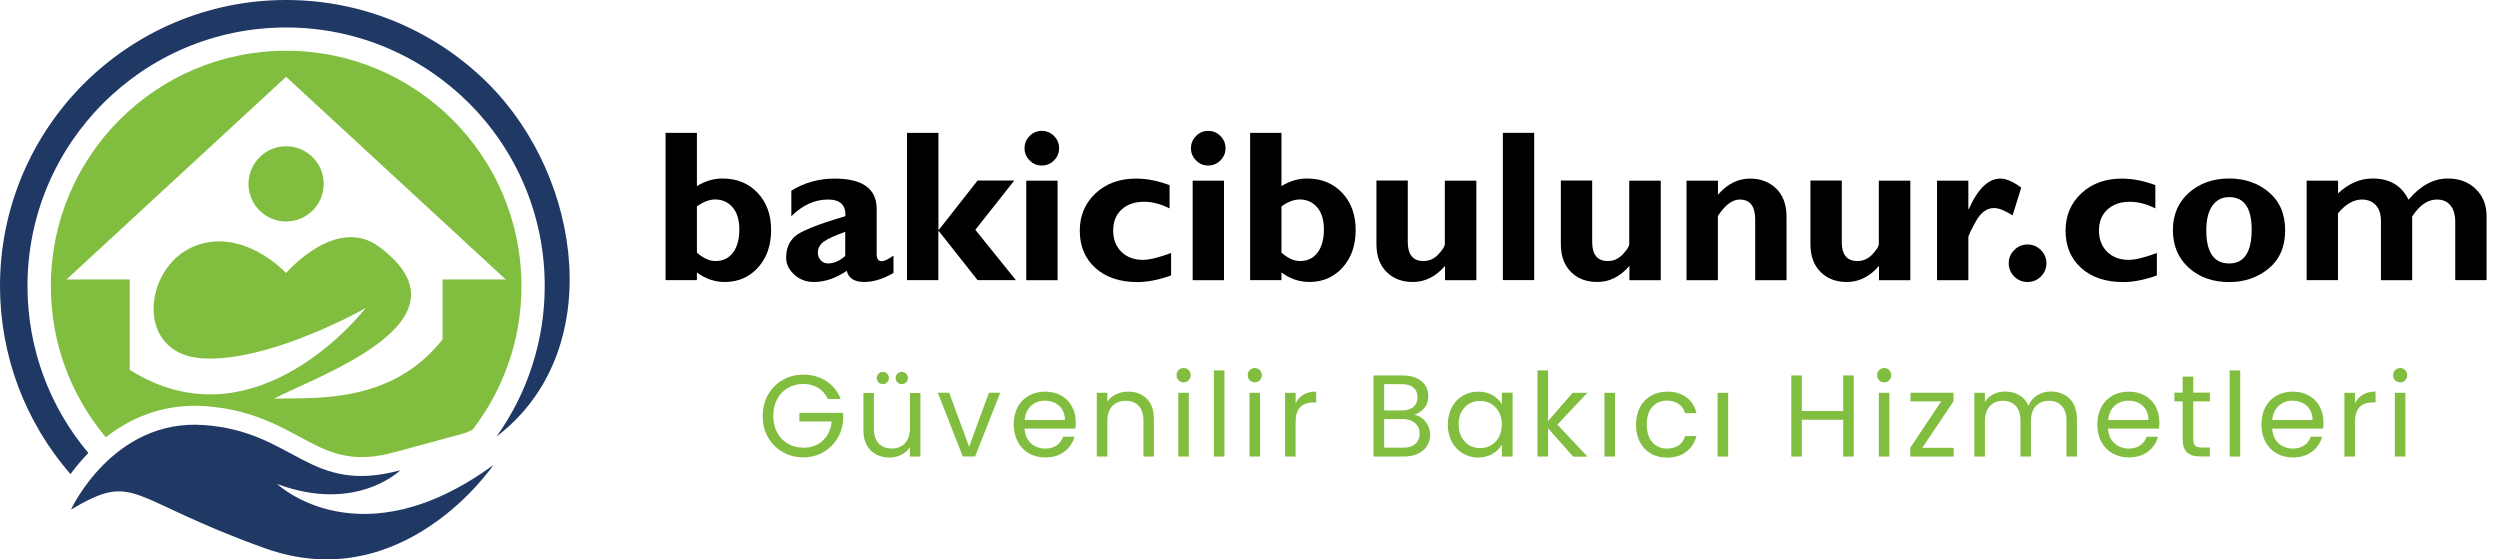
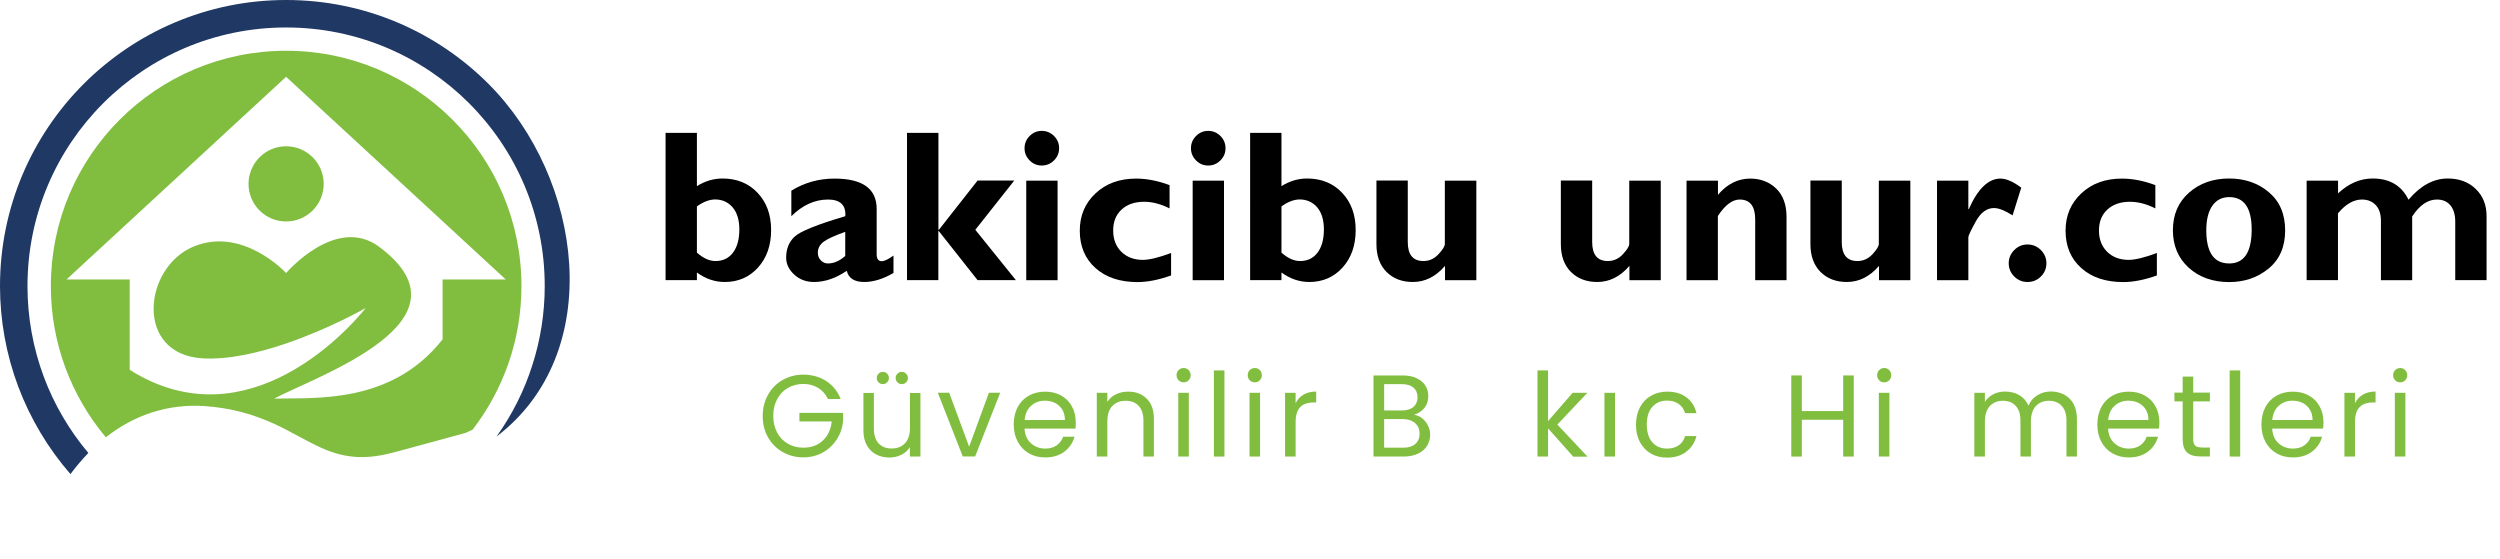
<svg xmlns="http://www.w3.org/2000/svg" version="1.1" id="Layer_1" x="0px" y="0px" viewBox="0 0 2792.7 624.8" style="enable-background:new 0 0 2792.7 624.8;" xml:space="preserve">
  <style type="text/css">
	.st0{fill-rule:evenodd;clip-rule:evenodd;fill:#203864;}
	.st1{fill:#203864;}
	.st2{fill-rule:evenodd;clip-rule:evenodd;fill:#81BE40;}
	.st3{fill:#81BE40;}
</style>
  <g>
    <g>
-       <path class="st0" d="M79.3,569.2c0,0,46.8-101.7,148.5-94.4c101.7,7.3,117,78.3,219.4,50.5c0,0-49,48.3-137.5,15.4    c0,0,92.2,87.8,241.4-21.2c0,0-100.2,148.5-255.3,92.9C140.8,556.8,152.5,526.1,79.3,569.2" />
      <path class="st1" d="M78.7,529.6c-25.3-29.1-45-62.3-58.4-97.9C7,396.1,0,358.1,0,319.6c0-88.3,35.8-168.2,93.6-226    C151.5,35.8,231.4,0,319.6,0c88.3,0,168.2,35.8,226,93.6c105.7,105.7,132,300.6,9,394.1c17.6-24.5,31.1-51.5,40.1-79.9    c9.1-28.3,13.8-58,13.8-88.3c0-79.8-32.3-152-84.6-204.3C471.6,63,399.4,30.7,319.6,30.7c-79.8,0-152,32.3-204.3,84.6    C63,167.6,30.7,239.8,30.7,319.6c0,35,6.3,69.4,18.3,101.5c11.5,30.7,28.2,59.4,49.7,84.9C92,512.9,85.1,521,78.7,529.6" />
      <path class="st2" d="M319.6,305c0,0,55.8-65.3,104.1-29.2c111.1,82.9-69.9,144.2-117.5,169.5c43.6-1.4,130.4,7.3,188.2-66.2v-66.9    H565L319.6,85.8L74.3,312.2h70.6v100.9c66,41.7,127.7,29.7,174.7,4.9c54.1-28.5,88.9-73.9,88.9-73.9s-40.2,23-88.9,39.6    c-30.4,10.4-64.2,18.3-93.4,16.6c-76-4.6-66.1-101-10.6-124.6C271,252.2,319.6,305,319.6,305 M319.6,163.4c23.2,0,42,18.8,42,42    c0,23.2-18.8,42-42,42c-23.2,0-42-18.8-42-42C277.7,182.2,296.4,163.4,319.6,163.4z M319.6,56.7c145.2,0,262.9,117.7,262.9,262.9    c0,60.4-20.4,116-54.6,160.4c-4.6,2.2-7.9,3.6-7.9,3.6l-78.3,21.3c-30.1,8.2-53.9,8.3-82.5-4.5c-17.7-8-34.4-18.4-52.1-26.6    c-25.2-11.6-50-18.1-77.7-20.1c-41.7-3-79.6,9.9-111.2,34.8c-38.3-45.7-61.4-104.6-61.4-168.9C56.7,174.4,174.4,56.7,319.6,56.7z" />
    </g>
    <g>
      <g>
        <path d="M778.5,148.4v59.5c9.2-5.7,18.7-8.5,28.6-8.5c16,0,29.1,5.3,39.2,16c10.1,10.7,15.1,24.5,15.1,41.5     c0,17.1-4.8,31-14.5,41.8c-9.7,10.8-22.1,16.3-37.3,16.3c-11,0-21.4-3.5-31.1-10.6v8.5h-35V148.4H778.5z M778.5,230.6v51.6     c7.1,6.3,14,9.4,20.7,9.4c8.3,0,14.9-3.1,19.6-9.4c4.7-6.2,7.1-14.9,7.1-25.8c0-10.7-2.5-18.9-7.5-24.8c-5-5.8-11.6-8.8-19.7-8.8     C792.4,222.9,785.7,225.4,778.5,230.6z" />
        <path d="M998.1,285.5v19.4c-11.6,6.8-22.5,10.1-32.7,10.1c-11,0-17.5-4.2-19.5-12.5c-12.2,8.3-24.4,12.5-36.6,12.5     c-8.6,0-16-2.7-22-8.2c-6-5.5-9.1-11.8-9.1-19c0-9.7,3.1-17.5,9.4-23.4c6.2-5.9,25.1-13.6,56.7-22.9c0.8-12.4-5.7-18.6-19.3-18.6     c-14.8,0-28.5,6.2-41,18.6V213c14.6-9,30.7-13.5,48.2-13.5c31.4,0,47.1,11.3,47.1,33.8V284c0,5.2,1.9,7.8,5.8,7.8     C987.9,291.7,992.3,289.7,998.1,285.5z M944.2,285.9V259c-11.7,4.1-19.7,7.8-24.1,11c-4.4,3.3-6.5,7.4-6.5,12.5     c0,3.2,1.1,6,3.3,8.3c2.2,2.3,4.9,3.5,8,3.5C931.5,294.3,937.9,291.5,944.2,285.9z" />
        <path d="M1048.3,148.4v108.3h0.5l43.2-55h41l-43.5,55l45.3,56.2h-42.8l-43.3-54.8h-0.5v54.8h-35V148.4H1048.3z" />
        <path d="M1144.5,165.6c0-5.3,1.9-9.9,5.7-13.7c3.8-3.8,8.3-5.7,13.5-5.7c5.3,0,9.9,1.9,13.7,5.7s5.7,8.3,5.7,13.7     c0,5.3-1.9,9.8-5.7,13.6c-3.8,3.8-8.3,5.7-13.7,5.7c-5.3,0-9.8-1.9-13.5-5.7C1146.4,175.4,1144.5,170.9,1144.5,165.6z      M1181.4,201.8v111.2h-35V201.8H1181.4z" />
        <path d="M1308.2,282.6v25.1c-13.7,4.9-26.2,7.4-37.6,7.4c-19.5,0-35.2-5.2-46.9-15.7c-11.7-10.5-17.5-24.4-17.5-41.7     c0-16.9,5.9-30.8,17.7-41.8c11.8-11,26.9-16.4,45.2-16.4c11.8,0,24.3,2.4,37.4,7.3v26c-9.7-4.9-19.2-7.4-28.5-7.4     c-10.4,0-18.8,2.9-25.1,8.7c-6.3,5.8-9.4,13.6-9.4,23.4c0,9.8,3.1,17.8,9.2,23.8c6.1,6,14.2,9,24.1,9     C1284.2,290.2,1294.7,287.7,1308.2,282.6z" />
        <path d="M1330.4,165.6c0-5.3,1.9-9.9,5.7-13.7c3.8-3.8,8.3-5.7,13.5-5.7c5.3,0,9.9,1.9,13.7,5.7s5.7,8.3,5.7,13.7     c0,5.3-1.9,9.8-5.7,13.6c-3.8,3.8-8.3,5.7-13.7,5.7c-5.3,0-9.8-1.9-13.5-5.7C1332.3,175.4,1330.4,170.9,1330.4,165.6z      M1367.3,201.8v111.2h-35V201.8H1367.3z" />
        <path d="M1431.5,148.4v59.5c9.2-5.7,18.7-8.5,28.6-8.5c16,0,29.1,5.3,39.2,16c10.1,10.7,15.1,24.5,15.1,41.5     c0,17.1-4.8,31-14.5,41.8c-9.7,10.8-22.1,16.3-37.3,16.3c-11,0-21.4-3.5-31.1-10.6v8.5h-35V148.4H1431.5z M1431.5,230.6v51.6     c7.1,6.3,14,9.4,20.7,9.4c8.3,0,14.9-3.1,19.6-9.4c4.7-6.2,7.1-14.9,7.1-25.8c0-10.7-2.5-18.9-7.5-24.8c-5-5.8-11.6-8.8-19.7-8.8     C1445.4,222.9,1438.6,225.4,1431.5,230.6z" />
        <path d="M1614.2,312.9V297c-10.3,12-22.3,18-35.9,18c-12.1,0-21.9-3.7-29.4-11.2c-7.5-7.5-11.3-17.8-11.3-31v-71.1h35v68.7     c0,14.1,5.8,21.2,17.5,21.2c6.6,0,12.2-2.6,16.9-7.7c4.7-5.1,7-8.9,7-11.3v-70.8h35.2v111.2H1614.2z" />
-         <path d="M1713.8,148.4v164.5h-35V148.4H1713.8z" />
        <path d="M1820.2,312.9V297c-10.3,12-22.3,18-35.9,18c-12.1,0-21.9-3.7-29.4-11.2c-7.5-7.5-11.3-17.8-11.3-31v-71.1h35v68.7     c0,14.1,5.8,21.2,17.5,21.2c6.6,0,12.2-2.6,16.9-7.7c4.7-5.1,7-8.9,7-11.3v-70.8h35.2v111.2H1820.2z" />
        <path d="M1919.1,201.8v15.8c10.3-12.1,22.3-18.1,36.1-18.1c11.5,0,21.2,3.7,28.9,11.1c7.7,7.4,11.6,18,11.6,31.7v70.7h-35v-67.8     c0-14.9-5.8-22.3-17.3-22.3c-8.2,0-16.4,6.1-24.4,18.4v71.7h-35V201.8H1919.1z" />
        <path d="M2099,312.9V297c-10.3,12-22.3,18-35.9,18c-12.1,0-21.9-3.7-29.4-11.2c-7.5-7.5-11.3-17.8-11.3-31v-71.1h35v68.7     c0,14.1,5.8,21.2,17.5,21.2c6.6,0,12.2-2.6,16.9-7.7c4.7-5.1,7-8.9,7-11.3v-70.8h35.2v111.2H2099z" />
        <path d="M2198.8,201.8v31.8h0.5c10.1-22.8,21.9-34.1,35.4-34.1c6.4,0,14.2,3.4,23.2,10.1l-9.7,31c-8.6-5.5-15.5-8.2-20.7-8.2     c-8.1,0-14.9,5-20.4,15c-5.5,10-8.3,15.9-8.3,17.5v48.1h-35V201.8H2198.8z" />
        <path d="M2243.9,294.1c0-5.7,2.1-10.7,6.2-14.8s9-6.2,14.8-6.2c5.8,0,10.8,2.1,14.9,6.2s6.2,9,6.2,14.8c0,5.8-2.1,10.8-6.2,14.8     c-4.1,4.1-9.1,6.1-14.9,6.1c-5.7,0-10.7-2-14.8-6.1C2246,304.8,2243.9,299.9,2243.9,294.1z" />
        <path d="M2409.4,282.6v25.1c-13.7,4.9-26.2,7.4-37.6,7.4c-19.5,0-35.2-5.2-46.9-15.7c-11.7-10.5-17.5-24.4-17.5-41.7     c0-16.9,5.9-30.8,17.7-41.8c11.8-11,26.9-16.4,45.2-16.4c11.8,0,24.3,2.4,37.4,7.3v26c-9.7-4.9-19.2-7.4-28.5-7.4     c-10.4,0-18.8,2.9-25.1,8.7c-6.3,5.8-9.4,13.6-9.4,23.4c0,9.8,3.1,17.8,9.2,23.8c6.1,6,14.2,9,24.1,9     C2385.4,290.2,2395.9,287.7,2409.4,282.6z" />
        <path d="M2490.2,199.4c17.4,0,32.2,5.1,44.3,15.3c12.1,10.2,18.2,24.4,18.2,42.7c0,18.3-6.2,32.5-18.5,42.6     c-12.3,10.1-27,15.1-44,15.1c-18.4,0-33.5-5.4-45.3-16.1c-11.7-10.7-17.6-24.7-17.6-41.8c0-17.4,6-31.4,18-42     C2457.2,204.7,2472.2,199.4,2490.2,199.4z M2490.2,294.3c16.7,0,25.1-12.6,25.1-37.9c0-24.1-8.4-36.2-25.1-36.2     c-8,0-14.3,3.2-18.8,9.6c-4.5,6.4-6.8,15.5-6.8,27.4C2464.6,281.9,2473.1,294.3,2490.2,294.3z" />
        <path d="M2611.8,201.8V216c11.9-11.1,24.7-16.6,38.6-16.6c19.1,0,32.4,7.9,40.1,23.7c13.4-15.8,28-23.7,43.8-23.7     c12.8,0,23.3,3.9,31.3,11.7c8.1,7.8,12.1,17.9,12.1,30.4v71.4h-35v-65.2c0-7.9-1.8-14-5.4-18.3c-3.6-4.4-8.7-6.5-15.1-6.5     c-10.2,0-19.4,6.3-27.6,18.9v71.2h-34.9V247c0-7.8-1.9-13.8-5.8-17.9s-9-6.2-15.5-6.2c-9.2,0-18.1,5.1-26.7,15.4v74.6h-35V201.8     H2611.8z" />
      </g>
    </g>
    <g>
      <path class="st3" d="M924.8,445.6c-2.5-5.3-6.2-9.4-10.9-12.3c-4.8-2.9-10.3-4.4-16.6-4.4c-6.3,0-12,1.5-17.1,4.4    c-5.1,2.9-9.1,7.1-12,12.5c-2.9,5.4-4.4,11.7-4.4,18.8c0,7.1,1.5,13.3,4.4,18.7c2.9,5.4,6.9,9.5,12,12.4    c5.1,2.9,10.8,4.4,17.1,4.4c8.8,0,16.1-2.6,21.8-7.9c5.7-5.3,9.1-12.4,10-21.4h-36.1v-9.6h48.8v9.1c-0.7,7.5-3,14.3-7,20.5    c-4,6.2-9.2,11.1-15.7,14.7c-6.5,3.6-13.7,5.4-21.7,5.4c-8.4,0-16.1-2-23-5.9c-6.9-3.9-12.4-9.4-16.4-16.4c-4-7-6-14.9-6-23.8    c0-8.8,2-16.8,6-23.9c4-7.1,9.5-12.6,16.4-16.5c6.9-3.9,14.6-5.9,23-5.9c9.6,0,18.1,2.4,25.5,7.1c7.4,4.8,12.8,11.5,16.2,20.1    H924.8z" />
      <path class="st3" d="M1028.2,438.7V510h-11.8v-10.5c-2.3,3.6-5.4,6.5-9.4,8.5c-4,2-8.5,3.1-13.3,3.1c-5.5,0-10.5-1.1-14.9-3.4    c-4.4-2.3-7.9-5.7-10.5-10.3c-2.6-4.6-3.8-10.2-3.8-16.8v-41.7h11.7v40.2c0,7,1.8,12.4,5.3,16.2c3.6,3.8,8.4,5.7,14.6,5.7    c6.3,0,11.3-2,14.9-5.9s5.5-9.6,5.5-17v-39.1H1028.2z M981.4,427.1c-1.3-1.3-2-2.9-2-4.8c0-1.9,0.7-3.5,2-4.9c1.3-1.3,3-2,4.9-2    c1.8,0,3.4,0.7,4.7,2c1.3,1.3,2,3,2,4.9c0,1.9-0.7,3.5-2,4.8c-1.3,1.3-2.9,2-4.7,2C984.3,429.1,982.7,428.4,981.4,427.1z     M1002.5,427.1c-1.3-1.3-2-2.9-2-4.8c0-1.9,0.6-3.5,2-4.9c1.3-1.3,2.9-2,4.8-2c1.9,0,3.5,0.7,4.9,2c1.3,1.3,2,3,2,4.9    c0,1.9-0.7,3.5-2,4.8c-1.3,1.3-3,2-4.9,2C1005.4,429.1,1003.8,428.4,1002.5,427.1z" />
      <path class="st3" d="M1082.6,499l22.1-60.3h12.6l-28,71.2h-13.8l-27.9-71.2h12.7L1082.6,499z" />
      <path class="st3" d="M1201.4,478.8h-56.9c0.4,7,2.8,12.5,7.2,16.4c4.4,3.9,9.7,5.9,15.9,5.9c5.1,0,9.4-1.2,12.8-3.6    c3.4-2.4,5.8-5.6,7.2-9.6h12.7c-1.9,6.8-5.7,12.4-11.4,16.7c-5.7,4.3-12.8,6.4-21.3,6.4c-6.8,0-12.8-1.5-18.1-4.5    c-5.3-3-9.5-7.3-12.5-12.9c-3-5.6-4.6-12.1-4.6-19.4c0-7.4,1.5-13.8,4.4-19.4c2.9-5.5,7.1-9.8,12.4-12.8c5.3-3,11.5-4.5,18.4-4.5    c6.8,0,12.7,1.5,17.9,4.4c5.2,2.9,9.2,7,12,12.2c2.8,5.2,4.2,11,4.2,17.5C1201.8,473.9,1201.6,476.2,1201.4,478.8z M1186.6,457.5    c-2-3.2-4.7-5.7-8.1-7.4c-3.4-1.7-7.2-2.5-11.4-2.5c-6,0-11.1,1.9-15.3,5.7c-4.2,3.8-6.6,9.1-7.2,15.9h45    C1189.6,464.6,1188.6,460.7,1186.6,457.5z" />
      <path class="st3" d="M1280.9,445.3c5.4,5.2,8.1,12.8,8.1,22.7v42h-11.7v-40.3c0-7.1-1.8-12.5-5.3-16.3c-3.6-3.8-8.4-5.7-14.6-5.7    c-6.2,0-11.2,2-14.9,5.9s-5.5,9.6-5.5,17V510h-11.8v-71.2h11.8v10.1c2.3-3.6,5.5-6.5,9.6-8.4c4-2,8.5-3,13.3-3    C1268.6,437.4,1275.6,440,1280.9,445.3z" />
      <path class="st3" d="M1316.6,424.8c-1.6-1.6-2.3-3.5-2.3-5.7c0-2.3,0.8-4.2,2.3-5.7c1.6-1.6,3.5-2.3,5.7-2.3c2.2,0,4,0.8,5.5,2.3    c1.5,1.6,2.3,3.5,2.3,5.7c0,2.3-0.8,4.2-2.3,5.7c-1.5,1.6-3.4,2.3-5.5,2.3C1320,427.1,1318.1,426.4,1316.6,424.8z M1328,438.7V510    h-11.8v-71.2H1328z" />
      <path class="st3" d="M1367.8,413.8V510H1356v-96.2H1367.8z" />
      <path class="st3" d="M1396.1,424.8c-1.6-1.6-2.3-3.5-2.3-5.7c0-2.3,0.8-4.2,2.3-5.7c1.6-1.6,3.5-2.3,5.7-2.3c2.2,0,4,0.8,5.5,2.3    c1.5,1.6,2.3,3.5,2.3,5.7c0,2.3-0.8,4.2-2.3,5.7c-1.5,1.6-3.4,2.3-5.5,2.3C1399.6,427.1,1397.7,426.4,1396.1,424.8z M1407.6,438.7    V510h-11.8v-71.2H1407.6z" />
      <path class="st3" d="M1456.2,440.8c3.9-2.3,8.6-3.4,14.1-3.4v12.2h-3.1c-13.3,0-19.9,7.2-19.9,21.6V510h-11.8v-71.2h11.8v11.6    C1449.4,446.2,1452.4,443,1456.2,440.8z" />
      <path class="st3" d="M1588.7,467.3c2.7,2.2,4.9,4.9,6.5,8.1c1.6,3.2,2.4,6.6,2.4,10.3c0,4.6-1.2,8.7-3.5,12.4    c-2.3,3.7-5.7,6.6-10.2,8.7c-4.5,2.1-9.7,3.2-15.8,3.2h-33.8v-90.6h32.5c6.2,0,11.4,1,15.7,3.1c4.3,2,7.6,4.8,9.8,8.3    c2.2,3.5,3.2,7.4,3.2,11.7c0,5.4-1.5,9.8-4.4,13.3c-2.9,3.5-6.7,6-11.5,7.6C1583,463.8,1586,465.1,1588.7,467.3z M1546.1,458.5    h19.9c5.5,0,9.8-1.3,12.9-3.9c3-2.6,4.6-6.2,4.6-10.8c0-4.6-1.5-8.2-4.6-10.8c-3-2.6-7.4-3.9-13.1-3.9h-19.6V458.5z M1580.9,496    c3.3-2.8,4.9-6.6,4.9-11.6c0-5-1.7-9-5.2-11.9c-3.5-2.9-8.1-4.4-13.9-4.4h-20.5v32h20.9C1573,500.2,1577.6,498.8,1580.9,496z" />
-       <path class="st3" d="M1621.8,454.9c2.9-5.5,7-9.8,12.2-12.8c5.2-3,10.9-4.6,17.2-4.6c6.2,0,11.7,1.3,16.2,4    c4.6,2.7,8,6.1,10.3,10.1v-13h12V510h-12v-13.3c-2.3,4.2-5.8,7.6-10.5,10.3c-4.6,2.7-10,4.1-16.2,4.1c-6.3,0-12-1.6-17.2-4.7    c-5.1-3.1-9.1-7.5-12.1-13.1c-2.9-5.6-4.4-12-4.4-19.2C1617.4,466.8,1618.9,460.4,1621.8,454.9z M1674.4,460.2    c-2.2-4-5.1-7-8.8-9.2c-3.7-2.1-7.7-3.2-12.2-3.2c-4.4,0-8.5,1-12.1,3.1c-3.6,2.1-6.5,5.1-8.7,9.1c-2.2,4-3.2,8.7-3.2,14    c0,5.5,1.1,10.2,3.2,14.2c2.2,4,5.1,7.1,8.7,9.2c3.6,2.1,7.7,3.2,12.1,3.2c4.4,0,8.5-1.1,12.2-3.2c3.7-2.1,6.6-5.2,8.8-9.2    c2.2-4,3.2-8.7,3.2-14.1C1677.7,468.8,1676.6,464.2,1674.4,460.2z" />
      <path class="st3" d="M1757.3,510l-28-31.5V510h-11.8v-96.2h11.8v56.6l27.4-31.6h16.5l-33.5,35.5l33.7,35.8H1757.3z" />
      <path class="st3" d="M1804.1,438.7V510h-11.8v-71.2H1804.1z" />
      <path class="st3" d="M1832,454.9c2.9-5.5,7-9.8,12.3-12.8c5.2-3,11.2-4.6,18-4.6c8.8,0,16,2.1,21.6,6.4    c5.7,4.2,9.4,10.1,11.2,17.7h-12.7c-1.2-4.3-3.6-7.8-7.1-10.3c-3.5-2.5-7.9-3.8-13.1-3.8c-6.8,0-12.2,2.3-16.4,7    c-4.2,4.6-6.2,11.2-6.2,19.7c0,8.6,2.1,15.2,6.2,19.9c4.2,4.7,9.6,7,16.4,7c5.2,0,9.5-1.2,13-3.6c3.5-2.4,5.9-5.9,7.2-10.4h12.7    c-1.9,7.3-5.7,13.1-11.4,17.5c-5.7,4.4-12.9,6.6-21.5,6.6c-6.8,0-12.8-1.5-18-4.5c-5.2-3-9.3-7.3-12.3-12.9    c-2.9-5.5-4.4-12-4.4-19.5C1827.6,466.8,1829.1,460.4,1832,454.9z" />
-       <path class="st3" d="M1930.5,438.7V510h-11.8v-71.2H1930.5z" />
      <path class="st3" d="M2070.8,419.3V510H2059v-41.1h-46.2V510H2001v-90.6h11.8v39.8h46.2v-39.8H2070.8z" />
      <path class="st3" d="M2099.2,424.8c-1.6-1.6-2.3-3.5-2.3-5.7c0-2.3,0.8-4.2,2.3-5.7c1.6-1.6,3.5-2.3,5.7-2.3c2.2,0,4,0.8,5.5,2.3    c1.5,1.6,2.3,3.5,2.3,5.7c0,2.3-0.8,4.2-2.3,5.7c-1.5,1.6-3.4,2.3-5.5,2.3C2102.6,427.1,2100.7,426.4,2099.2,424.8z M2110.6,438.7    V510h-11.8v-71.2H2110.6z" />
-       <path class="st3" d="M2147.4,500.2h35v9.8h-48.5v-9.8l34.6-51.9h-34.3v-9.6h48v9.6L2147.4,500.2z" />
      <path class="st3" d="M2306,440.9c4.3,2.3,7.8,5.7,10.3,10.3c2.5,4.6,3.8,10.2,3.8,16.8v42h-11.7v-40.3c0-7.1-1.8-12.5-5.3-16.3    c-3.5-3.8-8.3-5.7-14.2-5.7c-6.2,0-11,2-14.7,5.9c-3.6,3.9-5.5,9.6-5.5,17.1V510H2257v-40.3c0-7.1-1.8-12.5-5.3-16.3    c-3.5-3.8-8.3-5.7-14.2-5.7c-6.2,0-11,2-14.7,5.9c-3.6,3.9-5.5,9.6-5.5,17.1V510h-11.8v-71.2h11.8V449c2.3-3.7,5.5-6.6,9.4-8.6    c3.9-2,8.3-3,13.1-3c6,0,11.3,1.3,15.9,4c4.6,2.7,8,6.6,10.3,11.8c2-5,5.3-8.9,9.9-11.7c4.6-2.8,9.7-4.2,15.3-4.2    C2296.7,437.4,2301.6,438.6,2306,440.9z" />
      <path class="st3" d="M2411.8,478.8h-56.9c0.4,7,2.8,12.5,7.2,16.4c4.4,3.9,9.7,5.9,15.9,5.9c5.1,0,9.4-1.2,12.8-3.6    c3.4-2.4,5.8-5.6,7.2-9.6h12.7c-1.9,6.8-5.7,12.4-11.4,16.7c-5.7,4.3-12.8,6.4-21.3,6.4c-6.8,0-12.8-1.5-18.1-4.5    c-5.3-3-9.5-7.3-12.5-12.9c-3-5.6-4.5-12.1-4.5-19.4c0-7.4,1.5-13.8,4.4-19.4c2.9-5.5,7.1-9.8,12.4-12.8c5.3-3,11.5-4.5,18.4-4.5    c6.8,0,12.7,1.5,17.9,4.4c5.2,2.9,9.2,7,12,12.2c2.8,5.2,4.2,11,4.2,17.5C2412.2,473.9,2412.1,476.2,2411.8,478.8z M2397,457.5    c-2-3.2-4.7-5.7-8.1-7.4c-3.4-1.7-7.2-2.5-11.4-2.5c-6,0-11.1,1.9-15.3,5.7c-4.2,3.8-6.6,9.1-7.2,15.9h45    C2400,464.6,2399,460.7,2397,457.5z" />
      <path class="st3" d="M2450,448.5v42c0,3.5,0.7,5.9,2.2,7.3c1.5,1.4,4,2.1,7.7,2.1h8.7v10h-10.7c-6.6,0-11.5-1.5-14.8-4.5    c-3.3-3-4.9-8-4.9-15v-42h-9.2v-9.8h9.2v-17.9h11.8v17.9h18.6v9.8H2450z" />
      <path class="st3" d="M2502.5,413.8V510h-11.8v-96.2H2502.5z" />
      <path class="st3" d="M2595.1,478.8h-56.9c0.4,7,2.8,12.5,7.2,16.4c4.4,3.9,9.7,5.9,15.9,5.9c5.1,0,9.4-1.2,12.8-3.6    c3.4-2.4,5.8-5.6,7.2-9.6h12.7c-1.9,6.8-5.7,12.4-11.4,16.7c-5.7,4.3-12.8,6.4-21.3,6.4c-6.8,0-12.8-1.5-18.1-4.5    c-5.3-3-9.5-7.3-12.5-12.9c-3-5.6-4.5-12.1-4.5-19.4c0-7.4,1.5-13.8,4.4-19.4c2.9-5.5,7.1-9.8,12.4-12.8c5.3-3,11.5-4.5,18.4-4.5    c6.8,0,12.7,1.5,17.9,4.4c5.2,2.9,9.2,7,12,12.2c2.8,5.2,4.2,11,4.2,17.5C2595.5,473.9,2595.4,476.2,2595.1,478.8z M2580.3,457.5    c-2-3.2-4.7-5.7-8.1-7.4c-3.4-1.7-7.2-2.5-11.4-2.5c-6,0-11.1,1.9-15.3,5.7c-4.2,3.8-6.6,9.1-7.2,15.9h45    C2583.3,464.6,2582.3,460.7,2580.3,457.5z" />
      <path class="st3" d="M2639.6,440.8c3.9-2.3,8.6-3.4,14.1-3.4v12.2h-3.1c-13.3,0-19.9,7.2-19.9,21.6V510h-11.8v-71.2h11.8v11.6    C2632.8,446.2,2635.8,443,2639.6,440.8z" />
      <path class="st3" d="M2675.6,424.8c-1.6-1.6-2.3-3.5-2.3-5.7c0-2.3,0.8-4.2,2.3-5.7c1.6-1.6,3.5-2.3,5.7-2.3c2.2,0,4,0.8,5.5,2.3    c1.5,1.6,2.3,3.5,2.3,5.7c0,2.3-0.8,4.2-2.3,5.7c-1.5,1.6-3.4,2.3-5.5,2.3C2679,427.1,2677.1,426.4,2675.6,424.8z M2687,438.7V510    h-11.8v-71.2H2687z" />
    </g>
  </g>
  <g>
</g>
  <g>
</g>
  <g>
</g>
  <g>
</g>
  <g>
</g>
  <g>
</g>
</svg>